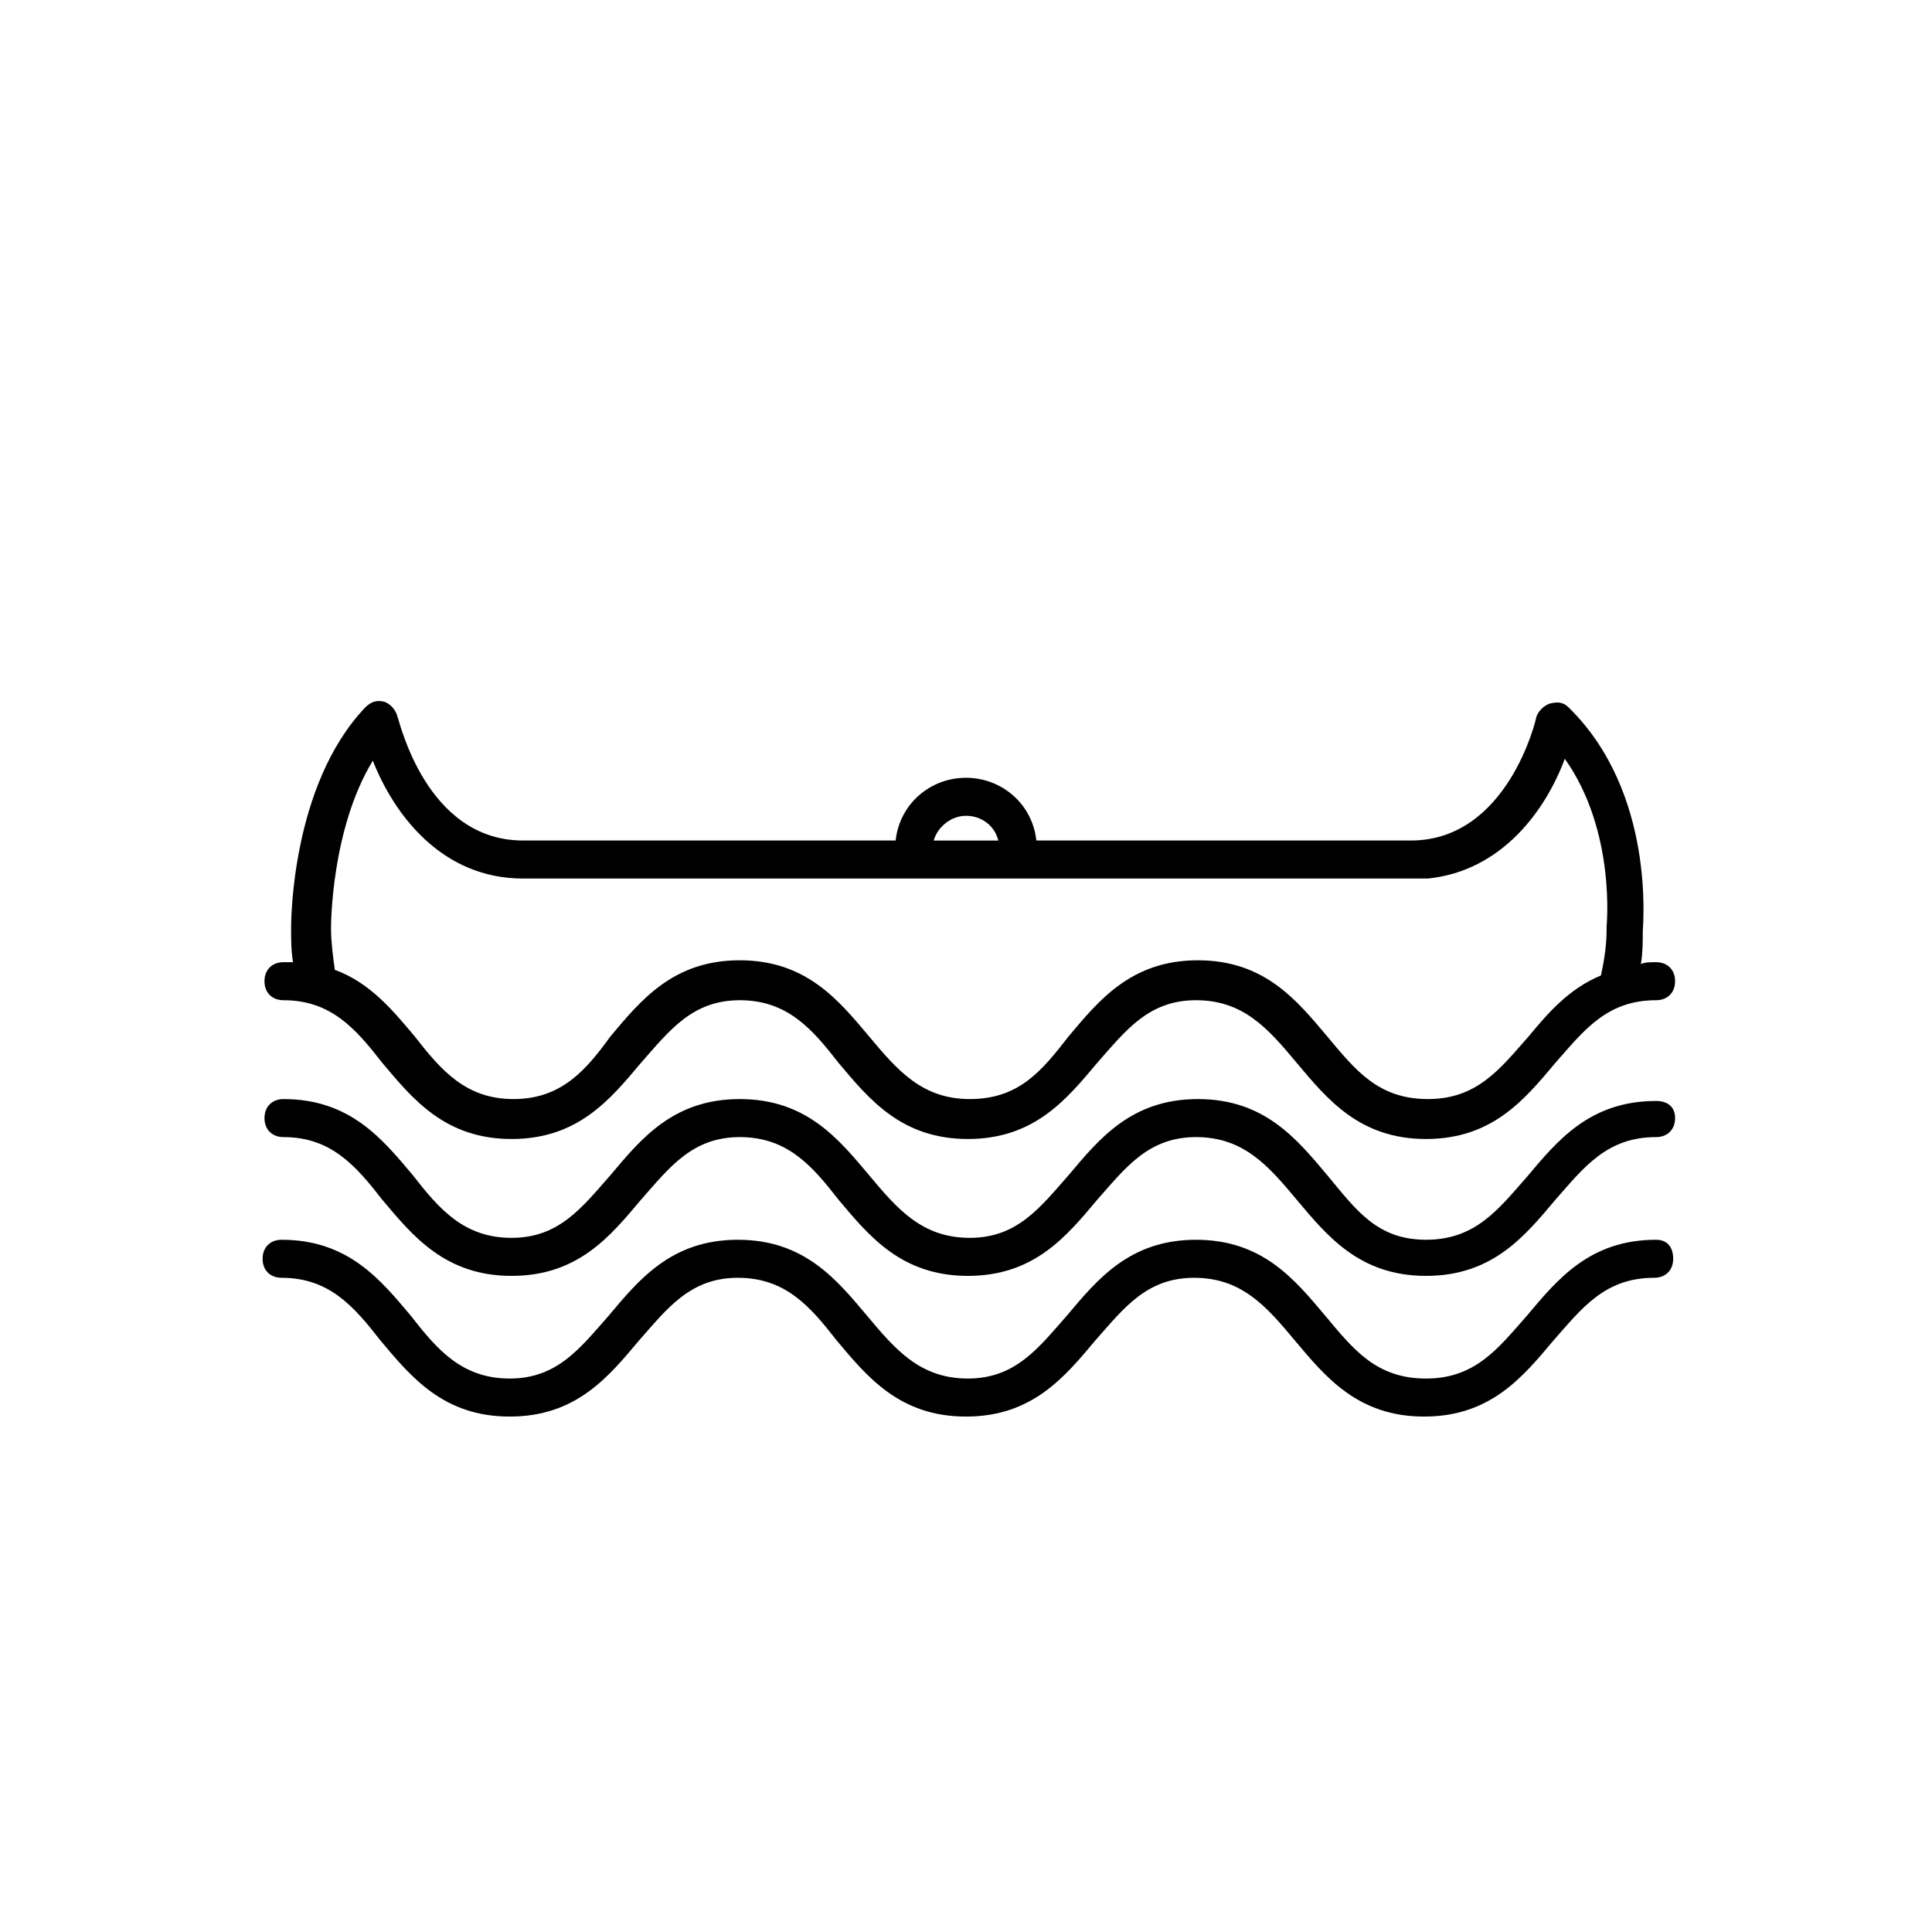
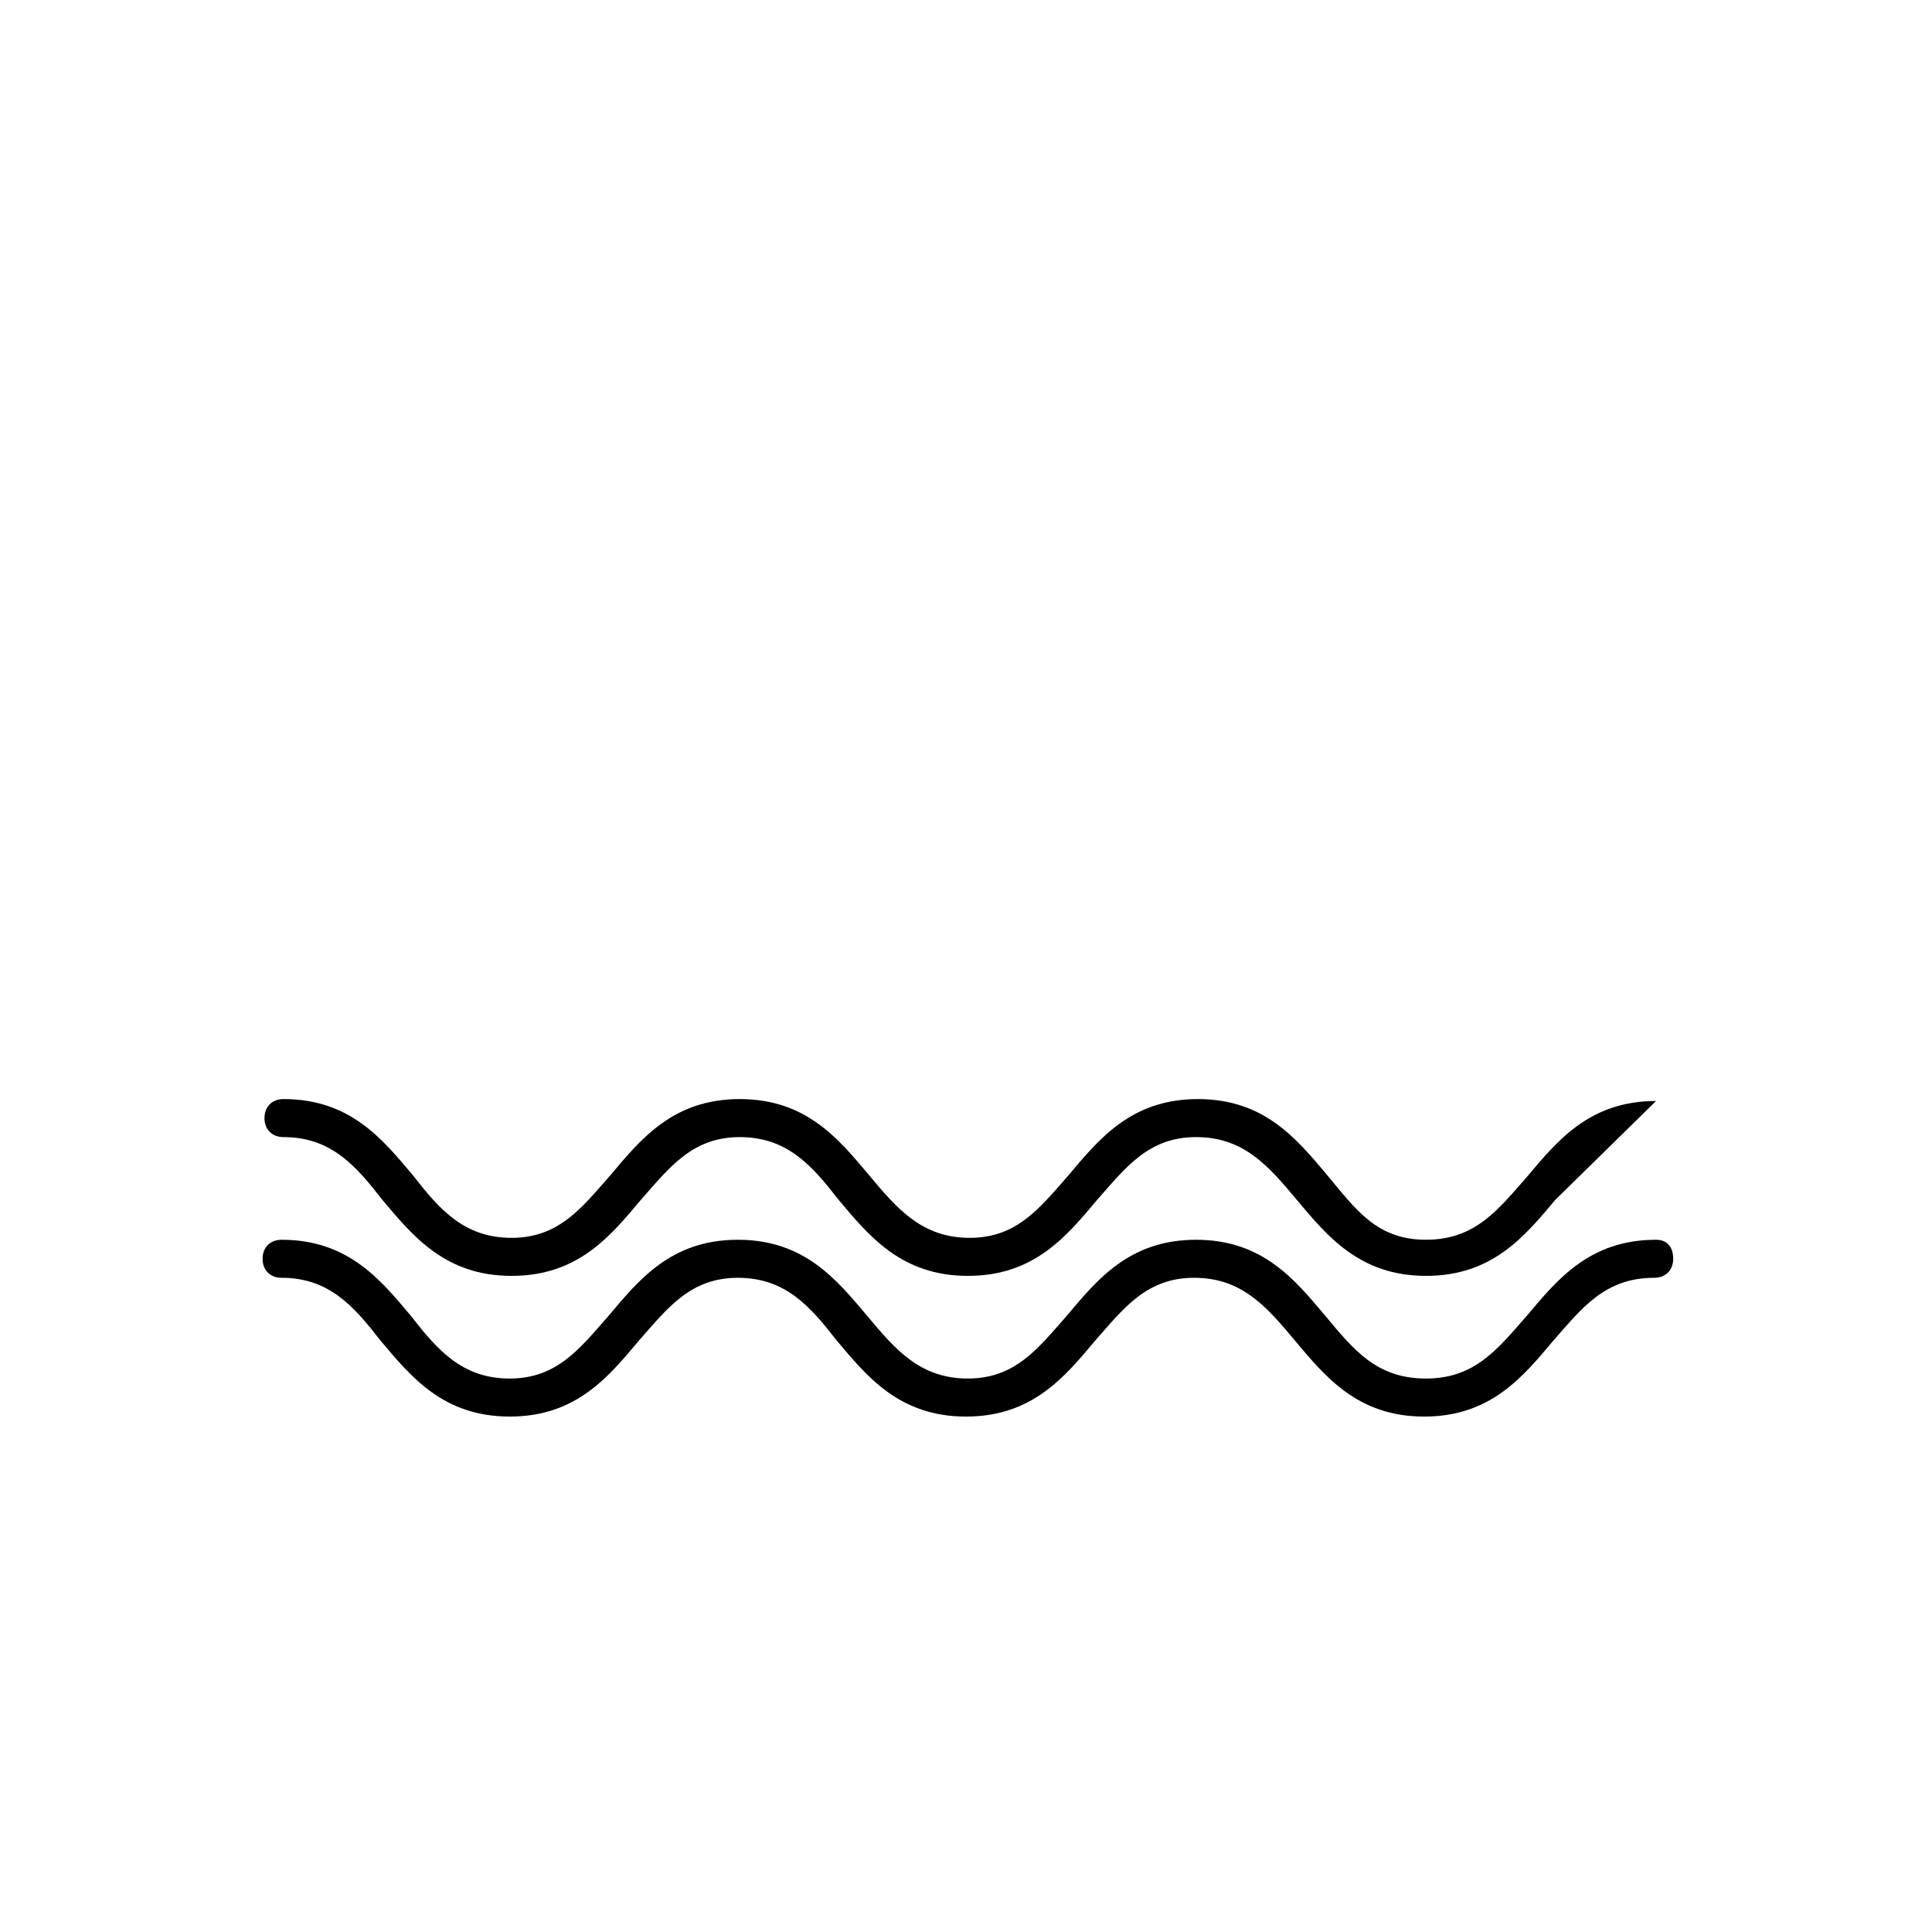
<svg xmlns="http://www.w3.org/2000/svg" fill="#000000" width="800px" height="800px" version="1.1" viewBox="144 144 512 512">
  <g>
-     <path d="m582.88 435.77c-17.633 0-26.199 10.578-34.258 20.152-7.559 8.566-13.602 16.625-26.703 16.625s-18.641-8.062-26.199-17.129c-8.062-9.574-16.625-20.152-34.258-20.152-17.633 0-26.199 10.578-34.258 20.152-7.559 8.566-13.602 16.625-26.199 16.625-12.594 0-19.145-7.559-26.703-16.625-8.062-9.574-16.625-20.152-34.258-20.152s-26.199 10.578-34.258 20.152c-7.559 8.566-13.602 16.625-26.199 16.625-12.594 0-19.145-7.559-26.199-16.625-8.062-9.574-16.625-20.152-34.258-20.152-3.023 0-5.039 2.016-5.039 5.039 0 3.023 2.016 5.039 5.039 5.039 12.594 0 19.145 7.559 26.199 16.625 8.062 9.574 16.625 20.152 34.258 20.152 17.633 0 26.199-10.578 34.258-20.152 7.559-8.566 13.602-16.625 26.199-16.625 12.594 0 19.145 7.559 26.199 16.625 8.062 9.574 16.625 20.152 34.258 20.152 17.633 0 26.199-10.578 34.258-20.152 7.559-8.566 13.602-16.625 26.199-16.625 12.594 0 19.145 7.559 26.703 16.625 8.062 9.574 16.625 20.152 34.258 20.152s26.199-10.578 34.258-20.152c7.559-8.566 13.602-16.625 26.703-16.625 3.023 0 5.039-2.016 5.039-5.039-0.004-3.023-2.019-4.535-5.039-4.535z" />
+     <path d="m582.88 435.77c-17.633 0-26.199 10.578-34.258 20.152-7.559 8.566-13.602 16.625-26.703 16.625s-18.641-8.062-26.199-17.129c-8.062-9.574-16.625-20.152-34.258-20.152-17.633 0-26.199 10.578-34.258 20.152-7.559 8.566-13.602 16.625-26.199 16.625-12.594 0-19.145-7.559-26.703-16.625-8.062-9.574-16.625-20.152-34.258-20.152s-26.199 10.578-34.258 20.152c-7.559 8.566-13.602 16.625-26.199 16.625-12.594 0-19.145-7.559-26.199-16.625-8.062-9.574-16.625-20.152-34.258-20.152-3.023 0-5.039 2.016-5.039 5.039 0 3.023 2.016 5.039 5.039 5.039 12.594 0 19.145 7.559 26.199 16.625 8.062 9.574 16.625 20.152 34.258 20.152 17.633 0 26.199-10.578 34.258-20.152 7.559-8.566 13.602-16.625 26.199-16.625 12.594 0 19.145 7.559 26.199 16.625 8.062 9.574 16.625 20.152 34.258 20.152 17.633 0 26.199-10.578 34.258-20.152 7.559-8.566 13.602-16.625 26.199-16.625 12.594 0 19.145 7.559 26.703 16.625 8.062 9.574 16.625 20.152 34.258 20.152s26.199-10.578 34.258-20.152z" />
    <path d="m582.88 472.55c-17.633 0-26.199 10.578-34.258 20.152-7.559 8.566-13.602 16.625-26.703 16.625-13.098 0-19.145-7.559-26.703-16.625-8.062-9.574-16.625-20.152-34.258-20.152-17.633 0-26.199 10.578-34.258 20.152-7.559 8.566-13.602 16.625-26.199 16.625-12.594 0-19.145-7.559-26.703-16.625-8.062-9.574-16.625-20.152-34.258-20.152-17.633 0-26.199 10.578-34.258 20.152-7.559 8.566-13.602 16.625-26.199 16.625-12.594 0-19.145-7.559-26.199-16.625-8.062-9.574-16.625-20.152-34.258-20.152-3.023 0-5.039 2.016-5.039 5.039 0 3.023 2.016 5.039 5.039 5.039 12.594 0 19.145 7.559 26.199 16.625 8.062 9.574 16.625 20.152 34.258 20.152 17.633 0 26.199-10.578 34.258-20.152 7.559-8.566 13.602-16.625 26.199-16.625 12.594 0 19.145 7.559 26.199 16.625 8.062 9.574 16.625 20.152 34.258 20.152s26.199-10.578 34.258-20.152c7.559-8.566 13.602-16.625 26.199-16.625 12.594 0 19.145 7.559 26.703 16.625 8.062 9.574 16.625 20.152 34.258 20.152 17.633 0 26.199-10.578 34.258-20.152 7.559-8.566 13.602-16.625 26.703-16.625 3.023 0 5.039-2.016 5.039-5.039-0.004-3.023-1.516-5.039-4.535-5.039z" />
-     <path d="m582.88 398.99c-1.512 0-3.023 0-4.031 0.504 0.504-3.023 0.504-6.047 0.504-8.566 0-1.512 3.527-36.777-19.648-59.449-1.512-1.512-3.023-1.512-5.039-1.008-1.512 0.504-3.023 2.016-3.527 3.527 0 0.504-7.559 32.746-33.25 32.746h-99.25c-1.008-9.574-9.07-16.625-18.641-16.625-9.574 0-17.633 7.055-18.641 16.625h-98.75c-25.695 0-32.746-31.738-33.25-32.746-0.504-2.016-2.016-3.527-3.527-4.031-2.016-0.504-3.527 0-5.039 1.512-19.648 20.656-19.648 56.93-19.648 58.441 0 3.023 0 6.047 0.504 9.07h-2.519c-3.023 0-5.039 2.016-5.039 5.039s2.016 5.039 5.039 5.039c12.594 0 19.145 7.559 26.199 16.625 8.062 9.574 16.625 20.152 34.258 20.152 17.633 0 26.199-10.578 34.258-20.152 7.559-8.566 13.602-16.625 26.199-16.625 12.594 0 19.145 7.559 26.199 16.625 8.062 9.574 16.625 20.152 34.258 20.152s26.199-10.578 34.258-20.152c7.559-8.566 13.602-16.625 26.199-16.625 12.594 0 19.145 7.559 26.703 16.625 8.062 9.574 16.625 20.152 34.258 20.152 17.633 0 26.199-10.578 34.258-20.152 7.559-8.566 13.602-16.625 26.703-16.625 3.023 0 5.039-2.016 5.039-5.039s-2.016-5.039-5.035-5.039zm-182.88-38.793c4.031 0 7.559 2.519 8.566 6.551h-17.129c1.004-3.531 4.531-6.551 8.562-6.551zm149.12 58.441c-7.559 8.566-13.602 16.625-26.703 16.625-13.098 0-19.145-7.559-26.703-16.625-8.062-9.574-16.625-20.152-34.258-20.152-17.633 0-26.199 10.578-34.258 20.152-7.051 9.066-13.098 16.625-26.195 16.625-12.594 0-19.145-7.559-26.703-16.625-8.062-9.574-16.625-20.152-34.258-20.152s-26.199 10.578-34.258 20.152c-6.551 9.066-13.102 16.625-25.695 16.625s-19.145-7.559-26.199-16.625c-5.543-6.551-11.586-14.105-21.16-17.633-0.504-3.527-1.008-7.559-1.008-11.082 0-0.504 0-26.199 11.082-44.336 5.543 14.105 18.137 31.234 39.801 31.234h238.8 1.008c19.648-2.016 31.234-18.137 36.273-31.738 13.602 19.145 11.082 44.336 11.082 44.336v0.504 0.504c0 3.527-0.504 7.559-1.512 12.09-8.559 3.523-14.102 10.074-19.141 16.121z" />
  </g>
</svg>